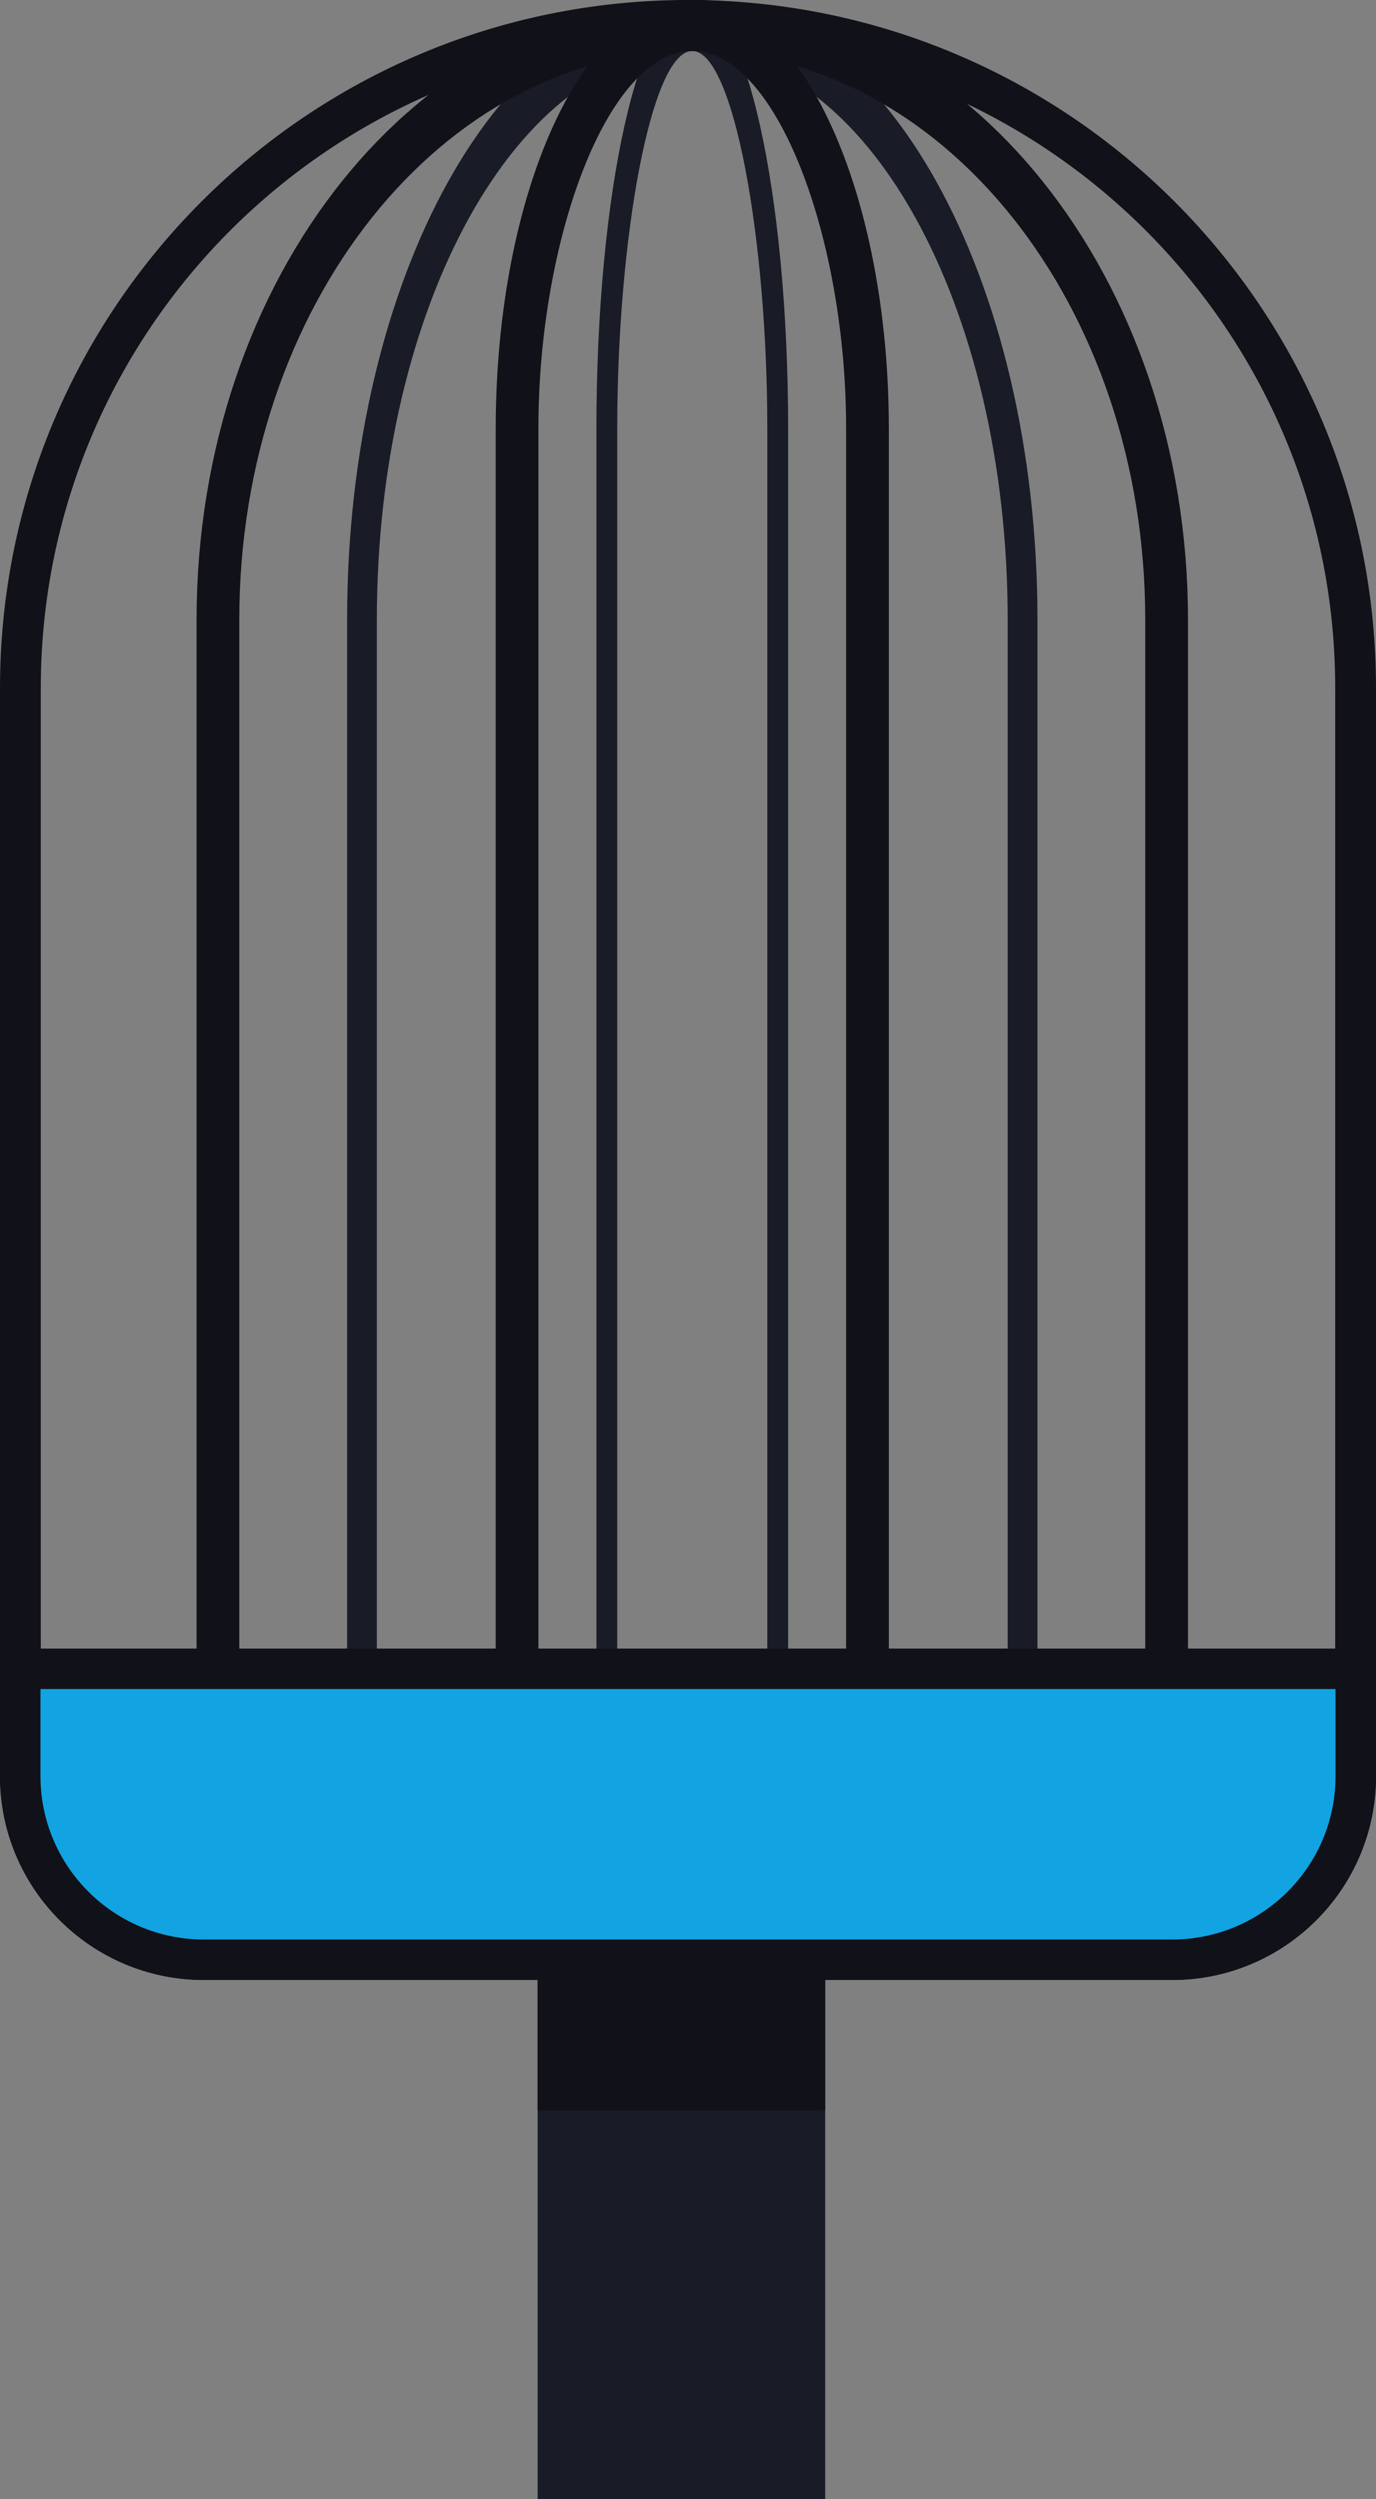
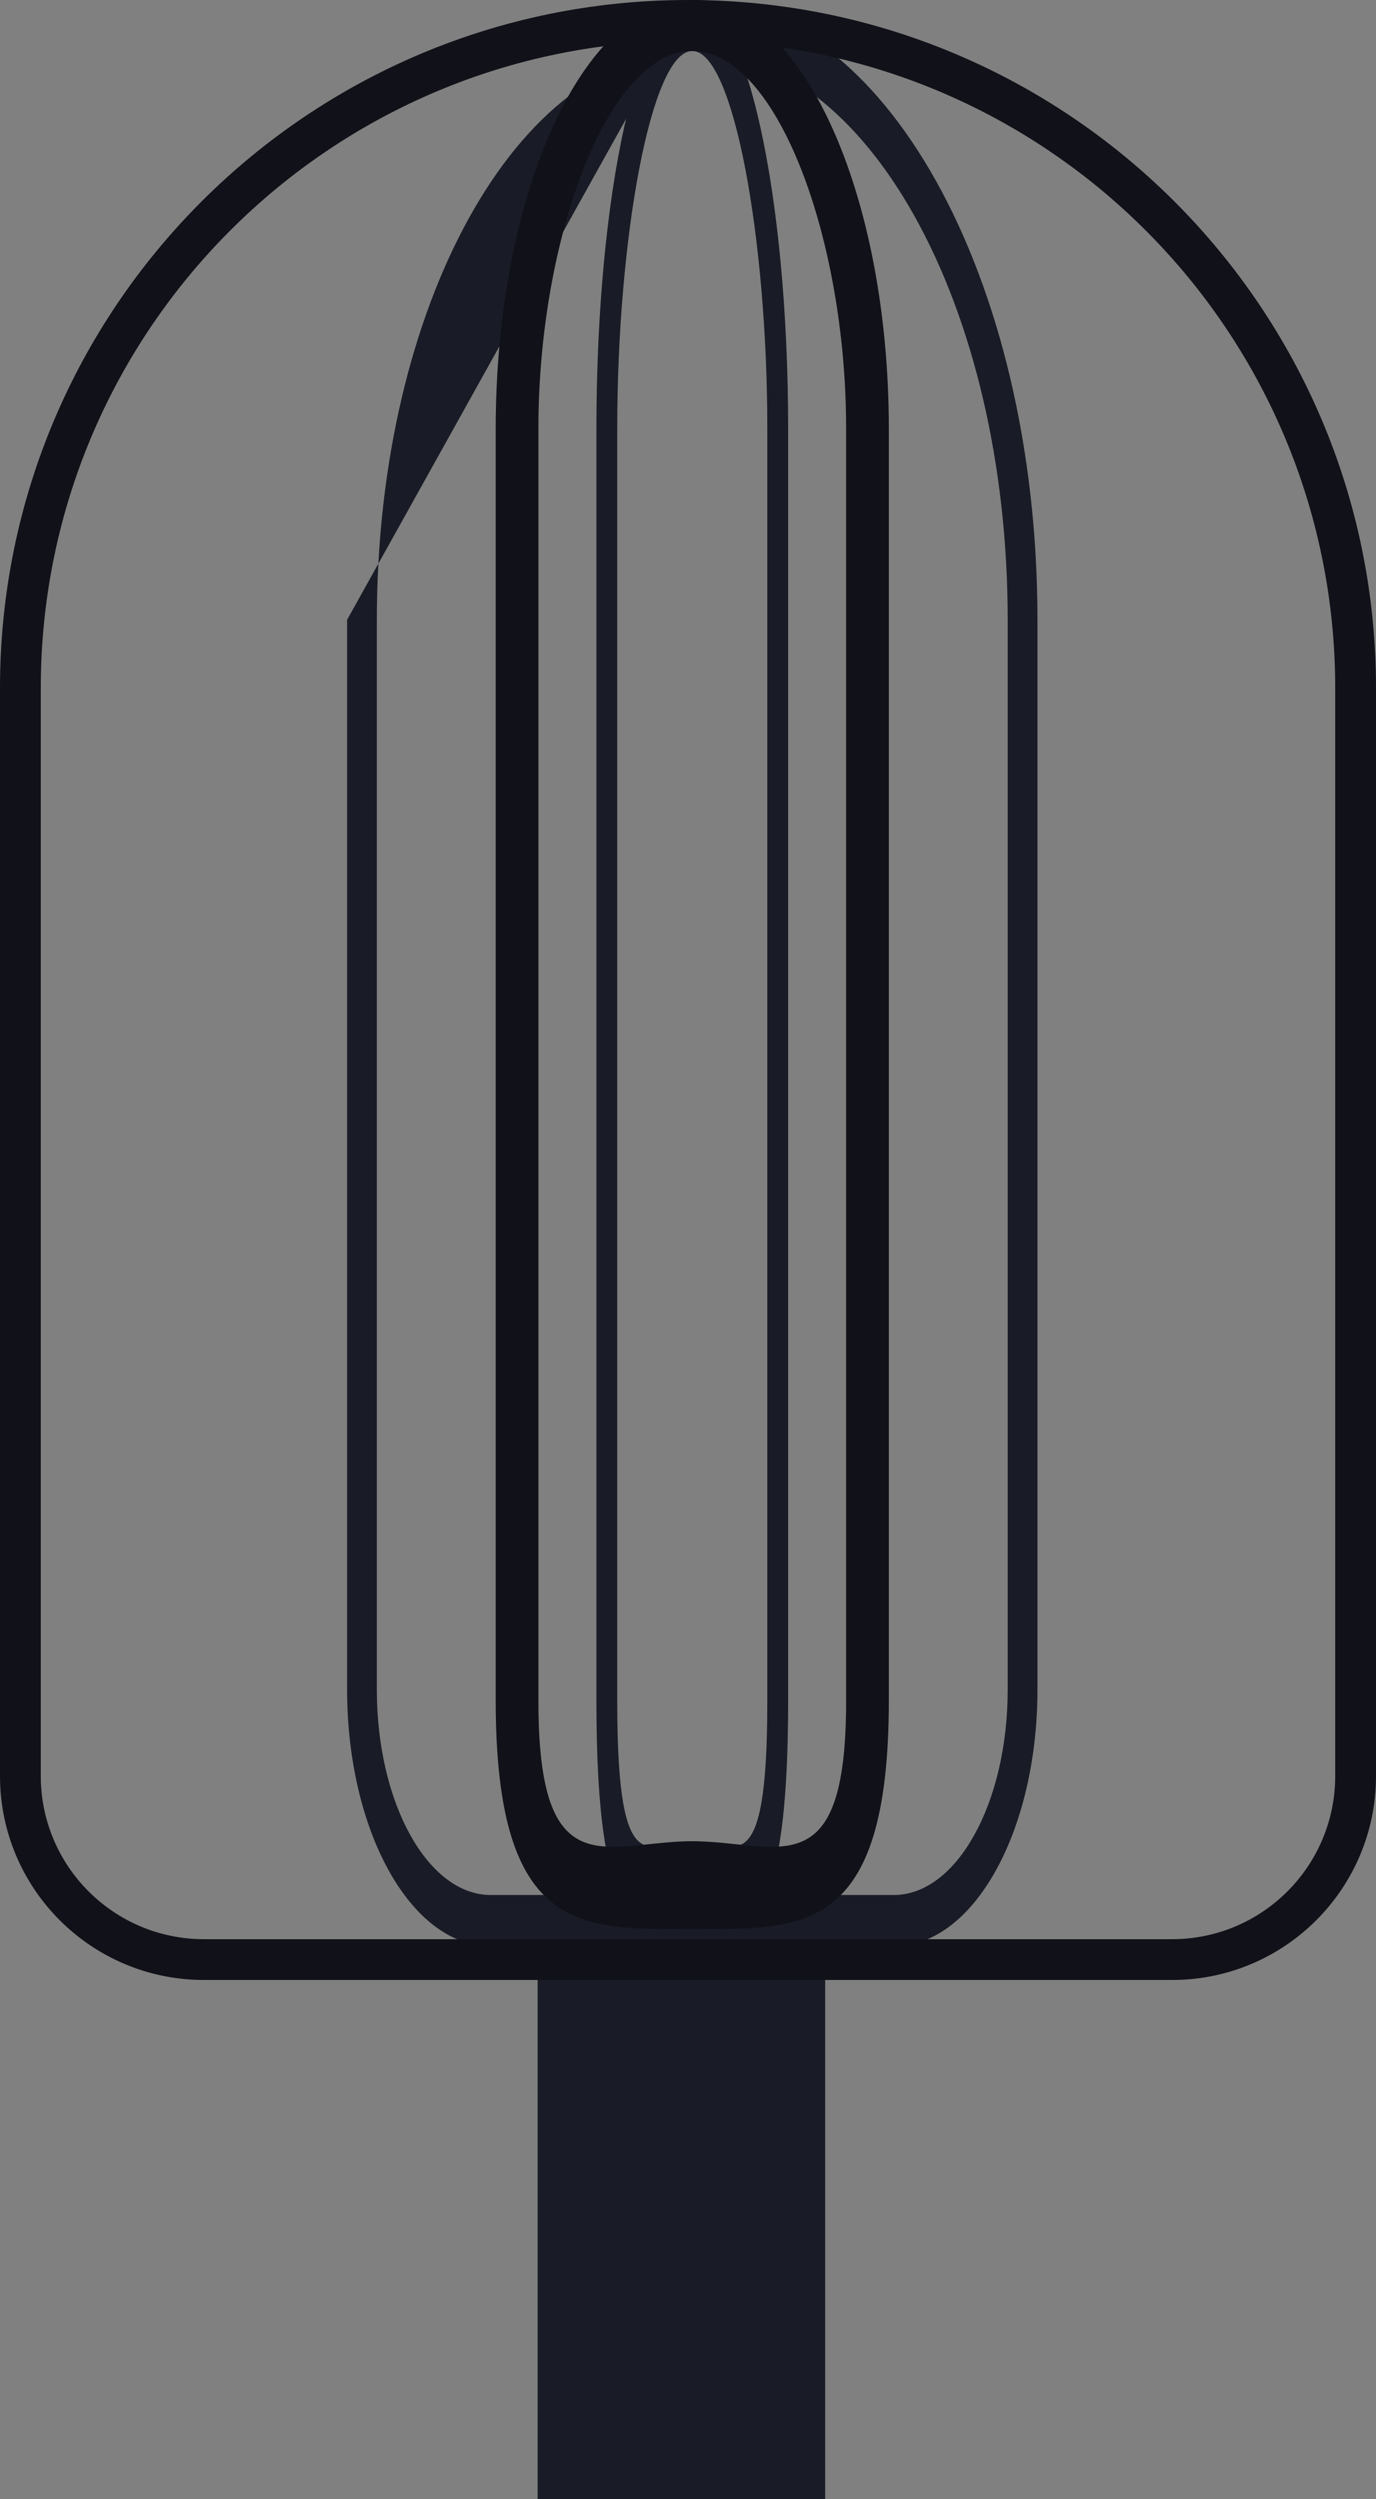
<svg xmlns="http://www.w3.org/2000/svg" width="136" height="247">
  <rect width="100%" height="100%" fill="#808080" stroke="none" />
  <style>@keyframes myAnimation{0%,to{transform:rotate(-5deg) translate(38px,70px)}50%{transform:rotate(5deg) translate(38px,70px)}}</style>
  <g id="Blog" fill="none" fill-rule="evenodd" stroke="none" stroke-width="1">
    <g id="Story-view-Copy-5" transform="translate(-153 -147)">
      <g id="header" transform="translate(-2 -678)">
        <g id="parrot" transform="translate(155 825)">
          <path id="Rectangle-16" fill="#191C26" d="M53.137 192.772h28.422V286H53.137z" />
-           <path id="Rectangle-16-Copy-3" fill="#111119" d="M53.137 195.146h28.422v13.437H53.137z" />
-           <path id="Rectangle-2-Copy-5" fill="#191C26" fill-rule="nonzero" d="M68.422 5.039c-17.217 0-31.175 25.161-31.175 56.2V167c0 11.202 5.037 20.282 11.251 20.282h39.849c6.214 0 11.25-9.08 11.25-20.282V61.238C99.598 30.2 85.64 5.04 68.423 5.04m0-5.039c18.842 0 34.117 27.424 34.117 61.254v105.722c0 13.999-6.32 25.347-14.117 25.347h-40c-7.796 0-14.116-11.348-14.116-25.347V61.254C34.306 27.424 49.58 0 68.422 0" />
+           <path id="Rectangle-2-Copy-5" fill="#191C26" fill-rule="nonzero" d="M68.422 5.039c-17.217 0-31.175 25.161-31.175 56.2V167c0 11.202 5.037 20.282 11.251 20.282h39.849c6.214 0 11.25-9.08 11.25-20.282V61.238C99.598 30.2 85.64 5.04 68.423 5.04m0-5.039c18.842 0 34.117 27.424 34.117 61.254v105.722c0 13.999-6.32 25.347-14.117 25.347h-40c-7.796 0-14.116-11.348-14.116-25.347V61.254" />
          <path id="Rectangle-2-Copy-4" fill="#191C26" fill-rule="nonzero" d="M68.422 5.039c-4.095 0-7.415 18.676-7.415 37.235v125.91c0 18.558 3.32 13.785 7.415 13.785 4.096 0 7.416 4.773 7.416-13.785V42.274c0-18.559-3.32-37.235-7.416-37.235m0-5.039c5.234 0 9.476 18.995 9.476 42.428V168.03c0 23.432-4.242 22.61-9.476 22.61-5.233 0-9.475.822-9.475-22.61V42.428C58.947 18.995 63.189 0 68.422 0" />
          <path id="Rectangle-2" fill="#111119" fill-rule="nonzero" d="M68 4.032C32.671 4.032 4.032 32.672 4.032 68v107.522c0 8.907 7.22 16.128 16.128 16.128h95.68c8.907 0 16.128-7.22 16.128-16.128V68c0-35.329-28.64-63.968-63.968-63.968M68 0c37.555 0 68 30.445 68 68v107.522c0 11.134-9.026 20.16-20.16 20.16H20.16c-11.134 0-20.16-9.026-20.16-20.16V68C0 30.445 30.445 0 68 0" />
-           <path id="Rectangle-2-Copy-2" fill="#111119" fill-rule="nonzero" d="M68.422 5.039c-24.726 0-44.77 25.161-44.77 56.2V167c0 11.202 7.234 20.282 16.158 20.282h57.225c8.924 0 16.158-9.08 16.158-20.282V61.238c0-31.038-20.045-56.199-44.77-56.199m0-5.039c27.059 0 48.994 27.424 48.994 61.254v105.722c0 13.999-9.077 25.347-20.273 25.347H39.702c-11.197 0-20.273-11.348-20.273-25.347V61.254C19.429 27.424 41.364 0 68.422 0" />
          <g id="parrot-cage" style="-webkit-animation:myAnimation 2s infinite;animation-timing-function:ease-in-out;transform-origin:68px 0" transform="matrix(-1 0 0 1 98.323 62.148)">
-             <rect id="Rectangle-3" width="54.907" height="13.437" x="5.913" y="56.269" fill="#12A4E2" rx="6.719" />
            <path fill="#FFF" d="M5.49 0C2.75 0 1.408 1.237.765 2.275-.887 4.939.604 8.518.919 9.208l.009.019L17.94 45.569l.09.173c.12.206 2.97 5.025 7.914 5.025l.15-.001c4.755.276 7.08.395 8.333.46 1.447.074 1.447.074 2.26.165l.156.018.122.013c1.655.184 3.716.413 6.776 4.295l.02.026c1.032 1.268 1.974 2.443 2.806 3.48 4.648 5.796 6.388 7.964 8.63 7.964.685 0 1.334-.233 1.879-.673 1.01-.817 1.905-2.467.431-5.687a18.38 18.38 0 0 0-1.346-2.393c-1.28-2.365-24.766-45.789-27.7-51.134C24.83.68 15.553.07 5.555 0zm0 2.216h.05c9.946.068 18.04.705 21.04 6.17 3.032 5.525 27.745 51.219 27.745 51.219s2.803 4.046 1.413 5.17a.835.835 0 0 1-.54.196c-1.496 0-4.134-3.707-9.776-10.647-3.699-4.692-6.482-4.909-8.343-5.118-1.86-.208-.094-.028-10.95-.657a5.353 5.353 0 0 1-.184.003c-3.771 0-6.056-3.941-6.056-3.941L2.875 8.268S.11 2.216 5.49 2.216m9.486 4.348a5.35 5.35 0 0 0-2.572.664C9.76 8.684 8.762 12.077 10.18 14.79c.95 1.819 2.79 2.948 4.801 2.948.893 0 1.782-.23 2.572-.664 2.645-1.456 3.643-4.849 2.224-7.563-.95-1.818-2.79-2.947-4.801-2.947m0 2.215c1.171 0 2.305.645 2.897 1.779.857 1.64.256 3.684-1.342 4.564-.494.272-1.025.4-1.55.4a3.273 3.273 0 0 1-2.897-1.778c-.857-1.64-.256-3.684 1.342-4.564a3.204 3.204 0 0 1 1.55-.4m17.166 48.926a1.018 1.018 0 0 1-1.422-.19 1.005 1.005 0 0 1 .191-1.414c.263-.2.703-.474 1.288-.745 2.023-.937 4.2-1.08 6.253.125.071.042.143.085.214.13 2.097 1.34 3.466 4.109 2.846 7.457a1.014 1.014 0 0 1-1.995-.366c.463-2.502-.513-4.477-1.947-5.392-.05-.032-.099-.062-.149-.091-1.39-.815-2.892-.717-4.366-.034-.44.204-.759.403-.913.52M14.46 26.168a1.006 1.006 0 0 1 .421-1.364 1.017 1.017 0 0 1 1.372.418c.082.155.25.455.5.88a53.8 53.8 0 0 0 1.485 2.373 58.412 58.412 0 0 0 5.598 7.21c3.556 3.885 7.375 6.875 11.386 8.627 2.593 1.132 3.372.955 3.485-.003.149-1.25-.55-3.555-1.917-6.515a61.717 61.717 0 0 0-1.32-2.672 96.368 96.368 0 0 0-2.165-3.906c-.293-.504-1.115-1.89-1.18-2.01a1.006 1.006 0 0 1 .424-1.364 1.017 1.017 0 0 1 1.37.421c.038.071.821 1.39 1.142 1.942a98.326 98.326 0 0 1 2.21 3.987c.498.954.954 1.876 1.362 2.76 1.52 3.292 2.296 5.85 2.09 7.594-.319 2.675-2.662 3.21-6.317 1.613-4.303-1.879-8.339-5.038-12.07-9.115a60.406 60.406 0 0 1-5.794-7.46 55.807 55.807 0 0 1-1.54-2.463 36.974 36.974 0 0 1-.542-.953" />
          </g>
          <path id="Rectangle-2-Copy-3" fill="#111119" fill-rule="nonzero" d="M68.422 5.039c-8.397 0-15.205 18.676-15.205 37.235v125.91c0 18.558 6.808 13.785 15.205 13.785 8.398 0 15.205 4.773 15.205-13.785V42.274c0-18.559-6.807-37.235-15.205-37.235m0-5.039c10.73 0 19.429 18.995 19.429 42.428V168.03c0 23.432-8.699 22.61-19.429 22.61-10.73 0-19.428.822-19.428-22.61V42.428C48.994 18.995 57.692 0 68.422 0" />
-           <path id="Rectangle-2-Copy" fill="#12A4E2" stroke="#111119" stroke-width="4" d="M2 164.928v10.594c0 10.03 8.13 18.16 18.16 18.16h95.68c10.03 0 18.16-8.13 18.16-18.16v-10.594z" />
        </g>
      </g>
    </g>
  </g>
</svg>